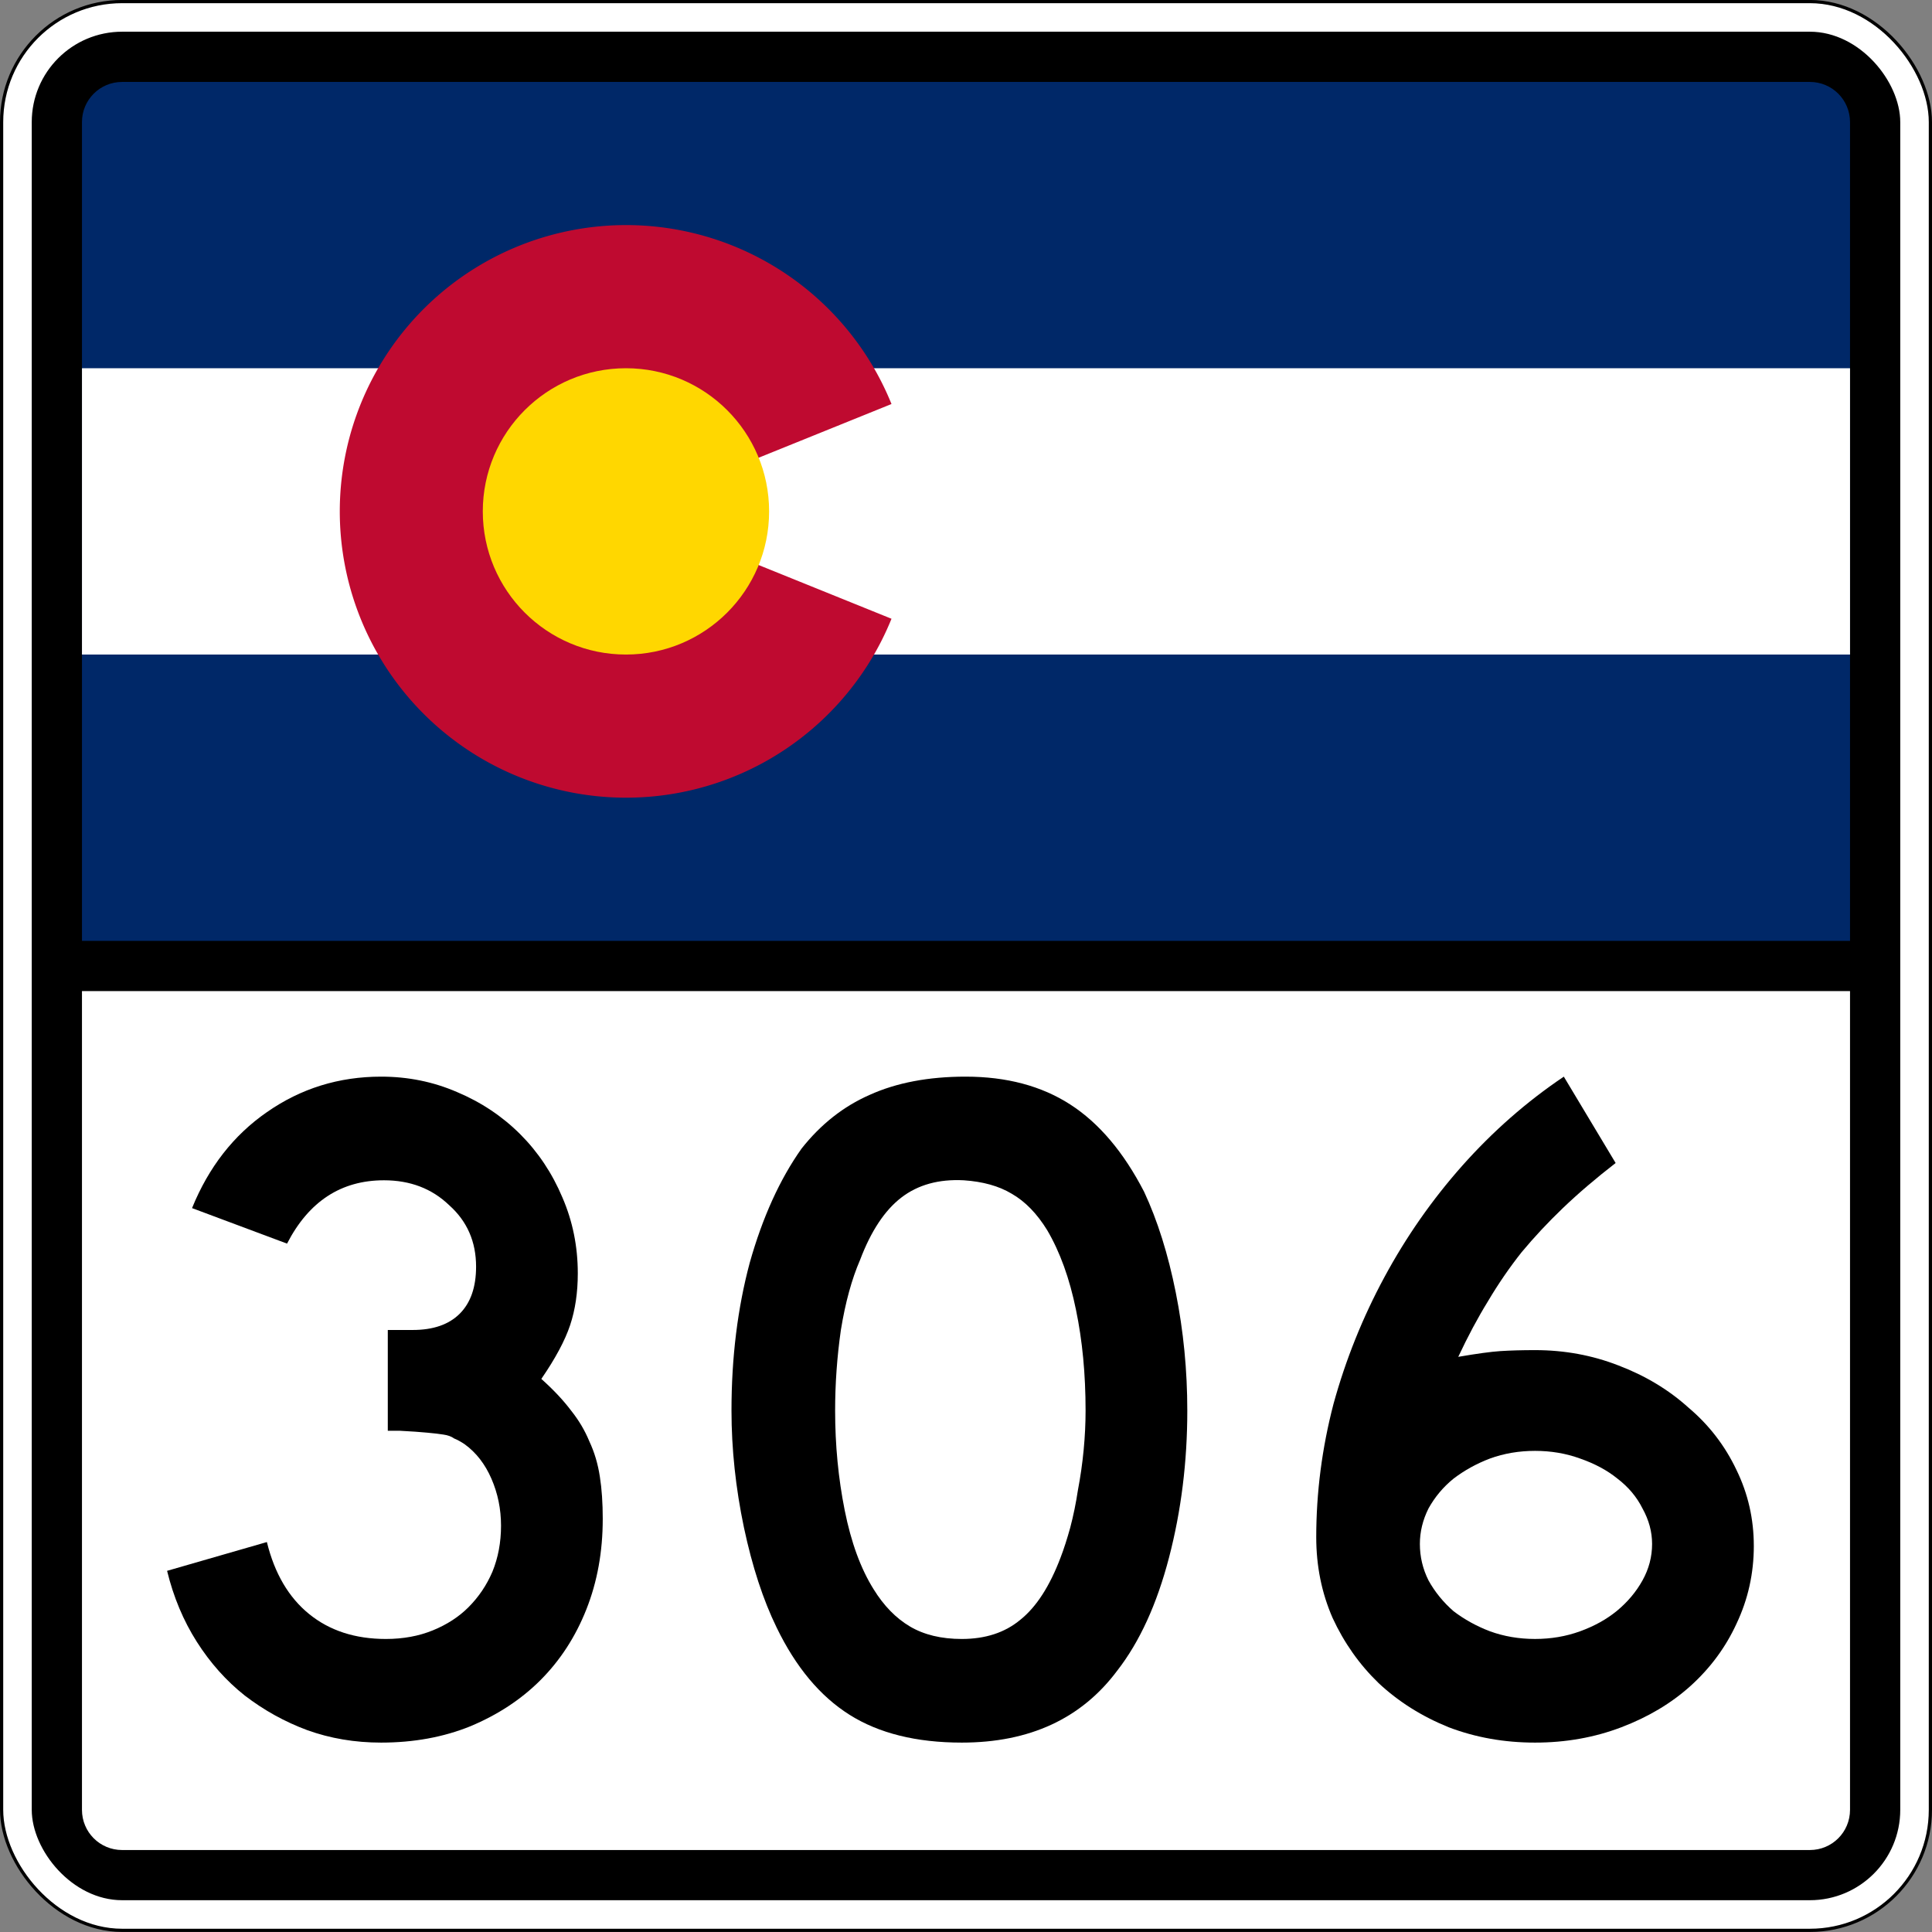
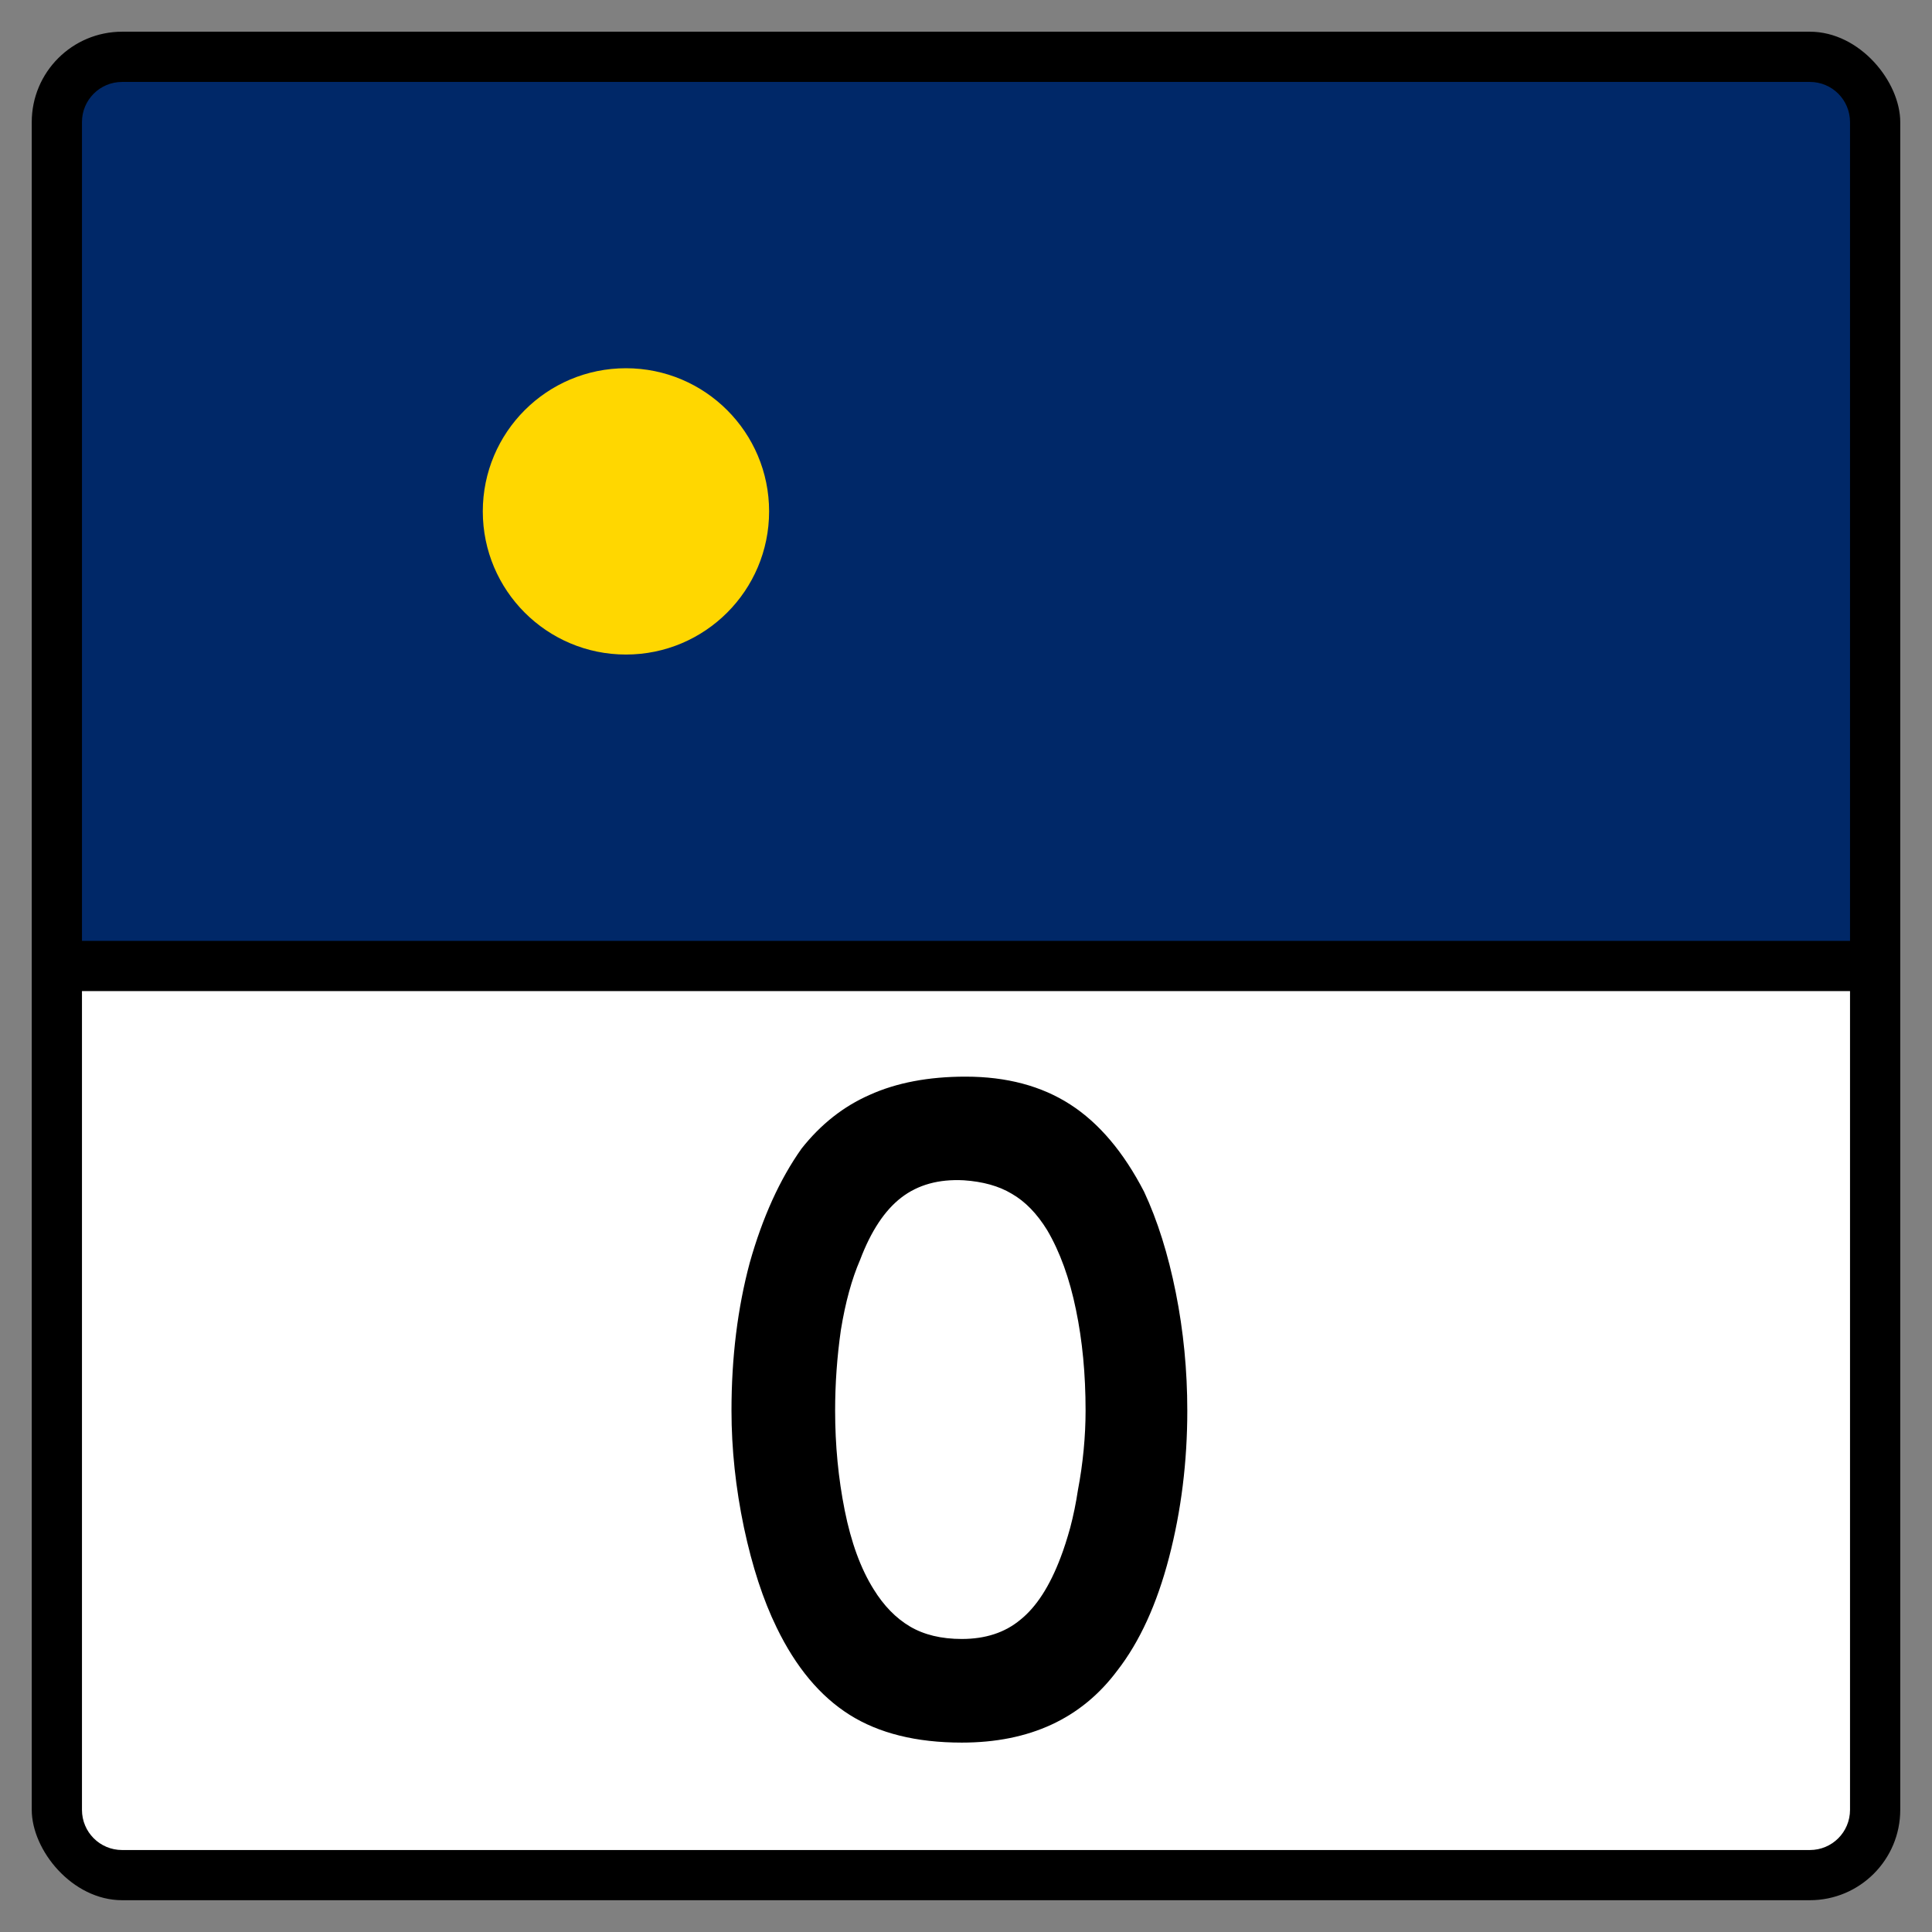
<svg xmlns="http://www.w3.org/2000/svg" version="1.1" width="601" height="601" id="svg2993">
  <rect width="100%" height="100%" fill="#808080" stroke="none" />
  <defs id="defs2995" />
  <g transform="translate(0.5,-451.875)" id="layer1">
    <g id="g3873">
-       <rect width="600" height="600" rx="37.5" ry="37.5" x="0" y="452.362" id="rect3001" style="color:#000000;fill:#ffffff;fill-opacity:1;fill-rule:nonzero;stroke:#000000;stroke-width:1;stroke-miterlimit:4;stroke-opacity:1;stroke-dasharray:none;marker:none;visibility:visible;display:inline;overflow:visible;enable-background:accumulate" />
      <rect width="581.25" height="581.25" rx="28.125" ry="28.125" x="9.375" y="461.737" id="rect3771" style="color:#000000;fill:#000000;fill-opacity:1;fill-rule:nonzero;stroke:none;stroke-width:3;marker:none;visibility:visible;display:inline;overflow:visible;enable-background:accumulate" />
      <path d="m 37.5,477.362 525,0 c 6.925,0 12.5,5.575 12.5,12.5 l 0,254.688 c 0,-0.01 0,0 0,0 l -550,0 0,0 0,-254.688 c 0,-6.925 5.575,-12.5 12.5,-12.5 z" id="rect4" style="fill:#002868" />
-       <path d="m 25,566.425 550,0 0,89.062 -550,0 z" id="rect6" style="fill:#ffffff" />
-       <path d="m 276.824,644.354 a 89.062,89.062 0 1 1 0,-66.797 l -82.605,33.398" id="path8" style="fill:#bf0a30" />
      <path d="m 238.75,610.956 c 0,24.594 -19.937,44.531 -44.531,44.531 -24.594,0 -44.531,-19.937 -44.531,-44.531 0,-24.594 19.937,-44.531 44.531,-44.531 24.594,0 44.531,19.937 44.531,44.531 z" id="circle10" style="fill:#ffd700" />
      <path d="m 37.5,1027.375 525,0 c 6.925,0 12.5,-5.575 12.5,-12.5 l 0,-254.688 c 0,0.01 0,0 0,0 l -550,0 0,0 0,254.688 c 0,6.925 5.575,12.5 12.5,12.5 z" id="path3817" style="fill:#ffffff;fill-opacity:1" />
    </g>
    <g id="text3889" style="font-size:298.507px;font-style:normal;font-variant:normal;font-weight:normal;font-stretch:normal;text-align:center;line-height:100%;letter-spacing:0px;word-spacing:0px;writing-mode:lr-tb;text-anchor:middle;fill:#000000;fill-opacity:1;stroke:none;font-family:Roadgeek 2005 Series C;-inkscape-font-specification:Roadgeek 2005 Series C">
-       <path d="m 186.999,924.405 c -1.5e-4,10.149 -1.692,19.503 -5.075,28.06 -3.383,8.557 -8.159,15.92 -14.328,22.09 -5.97,5.97 -13.234,10.746 -21.791,14.328 -8.358,3.383 -17.612,5.075 -27.761,5.075 -8.159,0 -15.821,-1.294 -22.985,-3.881 -6.965,-2.587 -13.433,-6.169 -19.403,-10.746 -5.771,-4.577 -10.746,-10.149 -14.925,-16.716 -4.179,-6.567 -7.264,-13.93 -9.254,-22.09 l 31.045,-8.955 c 2.388,9.751 6.766,17.214 13.134,22.388 6.368,5.174 14.328,7.761 23.881,7.761 5.373,3e-5 10.249,-0.895 14.627,-2.687 4.378,-1.791 8.06,-4.179 11.045,-7.164 3.184,-3.184 5.672,-6.866 7.463,-11.045 1.791,-4.378 2.686,-9.154 2.687,-14.328 -1.2e-4,-5.174 -0.995,-10.05 -2.985,-14.627 -1.99,-4.577 -4.776,-8.159 -8.358,-10.746 -1.194,-0.796 -2.289,-1.393 -3.284,-1.791 -0.796,-0.597 -1.891,-0.995 -3.284,-1.194 -1.194,-0.199 -2.886,-0.398 -5.075,-0.597 -1.99,-0.199 -4.876,-0.398 -8.657,-0.597 l -3.582,0 0,-32.239 0,0.896 0.896,0 0.597,0 6.269,0 c 6.368,1.3e-4 11.244,-1.691 14.627,-5.075 3.383,-3.383 5.075,-8.259 5.075,-14.627 -1.2e-4,-7.761 -2.786,-14.129 -8.358,-19.104 -5.373,-5.174 -12.139,-7.761 -20.299,-7.761 -13.333,1.7e-4 -23.383,6.567 -30.149,19.701 l -29.552,-11.045 c 5.174,-12.736 12.935,-22.686 23.284,-29.851 10.547,-7.363 22.388,-11.045 35.522,-11.045 8.358,2e-4 16.219,1.592 23.582,4.776 7.562,3.184 14.129,7.562 19.701,13.134 5.572,5.572 9.95,12.139 13.134,19.701 3.184,7.363 4.776,15.224 4.776,23.582 -1.5e-4,5.97 -0.796,11.343 -2.388,16.119 -1.592,4.776 -4.577,10.348 -8.955,16.716 3.781,3.383 6.866,6.667 9.254,9.851 2.388,2.985 4.278,6.169 5.672,9.552 1.592,3.383 2.686,7.065 3.284,11.045 0.597,3.781 0.895,8.159 0.896,13.134" id="path3371" style="fill:#000000;font-family:Roadgeek 2005 Series D;-inkscape-font-specification:Roadgeek 2005 Series D" />
      <path d="m 368.841,890.673 c -1.6e-4,15.92 -1.891,31.144 -5.672,45.672 -3.781,14.527 -9.154,26.269 -16.119,35.224 -11.144,14.925 -27.264,22.388 -48.358,22.388 -14.129,0 -25.771,-2.886 -34.925,-8.657 -9.154,-5.771 -16.716,-14.826 -22.687,-27.164 -4.179,-8.557 -7.562,-18.905 -10.149,-31.045 -2.587,-12.338 -3.881,-24.478 -3.881,-36.418 -2e-5,-16.517 1.891,-31.841 5.672,-45.97 3.98,-14.129 9.353,-25.97 16.119,-35.522 5.97,-7.562 13.035,-13.134 21.194,-16.716 8.358,-3.781 18.308,-5.671 29.851,-5.672 12.736,2e-4 23.582,2.886 32.537,8.657 8.955,5.771 16.617,14.826 22.985,27.164 4.179,8.955 7.463,19.403 9.851,31.343 2.388,11.94 3.582,24.179 3.582,36.716 m -31.642,0 c -1.3e-4,-11.343 -0.995,-21.791 -2.985,-31.343 -1.99,-9.751 -4.975,-18.01 -8.955,-24.776 -3.184,-5.174 -6.866,-8.955 -11.045,-11.343 -3.98,-2.388 -8.955,-3.781 -14.925,-4.179 -7.761,-0.398 -14.229,1.393 -19.403,5.373 -5.174,3.98 -9.453,10.448 -12.836,19.403 -2.587,5.97 -4.577,13.234 -5.97,21.791 -1.194,8.358 -1.791,16.717 -1.791,25.075 -5e-5,10.746 0.995,21.095 2.985,31.045 1.99,9.95 4.975,18.11 8.955,24.478 3.184,5.174 6.965,9.055 11.343,11.642 4.378,2.587 9.751,3.881 16.119,3.881 7.363,3e-5 13.433,-1.99 18.209,-5.97 4.975,-3.98 9.154,-10.448 12.537,-19.403 0.995,-2.587 1.99,-5.672 2.985,-9.254 0.995,-3.781 1.791,-7.662 2.388,-11.642 0.796,-4.179 1.393,-8.358 1.791,-12.537 0.398,-4.179 0.597,-8.259 0.597,-12.239" id="path3373" style="fill:#000000;font-family:Roadgeek 2005 Series D;-inkscape-font-specification:Roadgeek 2005 Series D" />
-       <path d="m 545.072,932.763 c -1.6e-4,8.557 -1.791,16.617 -5.373,24.179 -3.383,7.363 -8.159,13.831 -14.328,19.403 -5.97,5.373 -13.134,9.652 -21.493,12.836 -8.358,3.184 -17.314,4.776 -26.866,4.776 -9.552,0 -18.508,-1.592 -26.866,-4.776 -8.358,-3.383 -15.622,-7.96 -21.791,-13.731 -5.97,-5.771 -10.746,-12.537 -14.328,-20.299 -3.383,-7.761 -5.075,-16.119 -5.075,-25.075 -2e-5,-13.93 1.791,-27.761 5.373,-41.493 3.781,-13.731 9.055,-26.866 15.821,-39.403 6.766,-12.537 14.826,-24.079 24.179,-34.627 9.552,-10.746 20.099,-20 31.642,-27.761 l 16.119,26.866 c -6.169,4.776 -11.642,9.453 -16.418,14.03 -4.577,4.378 -8.856,8.955 -12.836,13.731 -3.781,4.776 -7.264,9.851 -10.448,15.224 -3.184,5.174 -6.269,10.945 -9.254,17.313 5.771,-0.995 10.149,-1.592 13.134,-1.791 3.184,-0.199 6.766,-0.298 10.746,-0.299 9.154,1.2e-4 17.811,1.592 25.97,4.776 8.358,3.184 15.622,7.562 21.791,13.134 6.368,5.373 11.343,11.841 14.925,19.403 3.582,7.363 5.373,15.224 5.373,23.582 m -31.642,-0.597 c -1.3e-4,-3.781 -0.995,-7.463 -2.985,-11.045 -1.791,-3.582 -4.378,-6.667 -7.761,-9.254 -3.184,-2.587 -7.065,-4.677 -11.642,-6.269 -4.378,-1.592 -9.055,-2.388 -14.03,-2.388 -4.975,8e-5 -9.652,0.796 -14.03,2.388 -4.179,1.592 -7.96,3.682 -11.343,6.269 -3.184,2.587 -5.771,5.672 -7.761,9.254 -1.791,3.582 -2.687,7.264 -2.687,11.045 -5e-5,3.98 0.895,7.761 2.687,11.343 1.99,3.582 4.577,6.766 7.761,9.552 3.383,2.587 7.164,4.677 11.343,6.269 4.378,1.592 9.055,2.388 14.03,2.388 4.975,3e-5 9.652,-0.796 14.03,-2.388 4.378,-1.592 8.159,-3.682 11.343,-6.269 3.383,-2.786 6.07,-5.97 8.06,-9.552 1.99,-3.582 2.985,-7.363 2.985,-11.343" id="path3375" style="fill:#000000;font-family:Roadgeek 2005 Series D;-inkscape-font-specification:Roadgeek 2005 Series D" />
    </g>
  </g>
</svg>